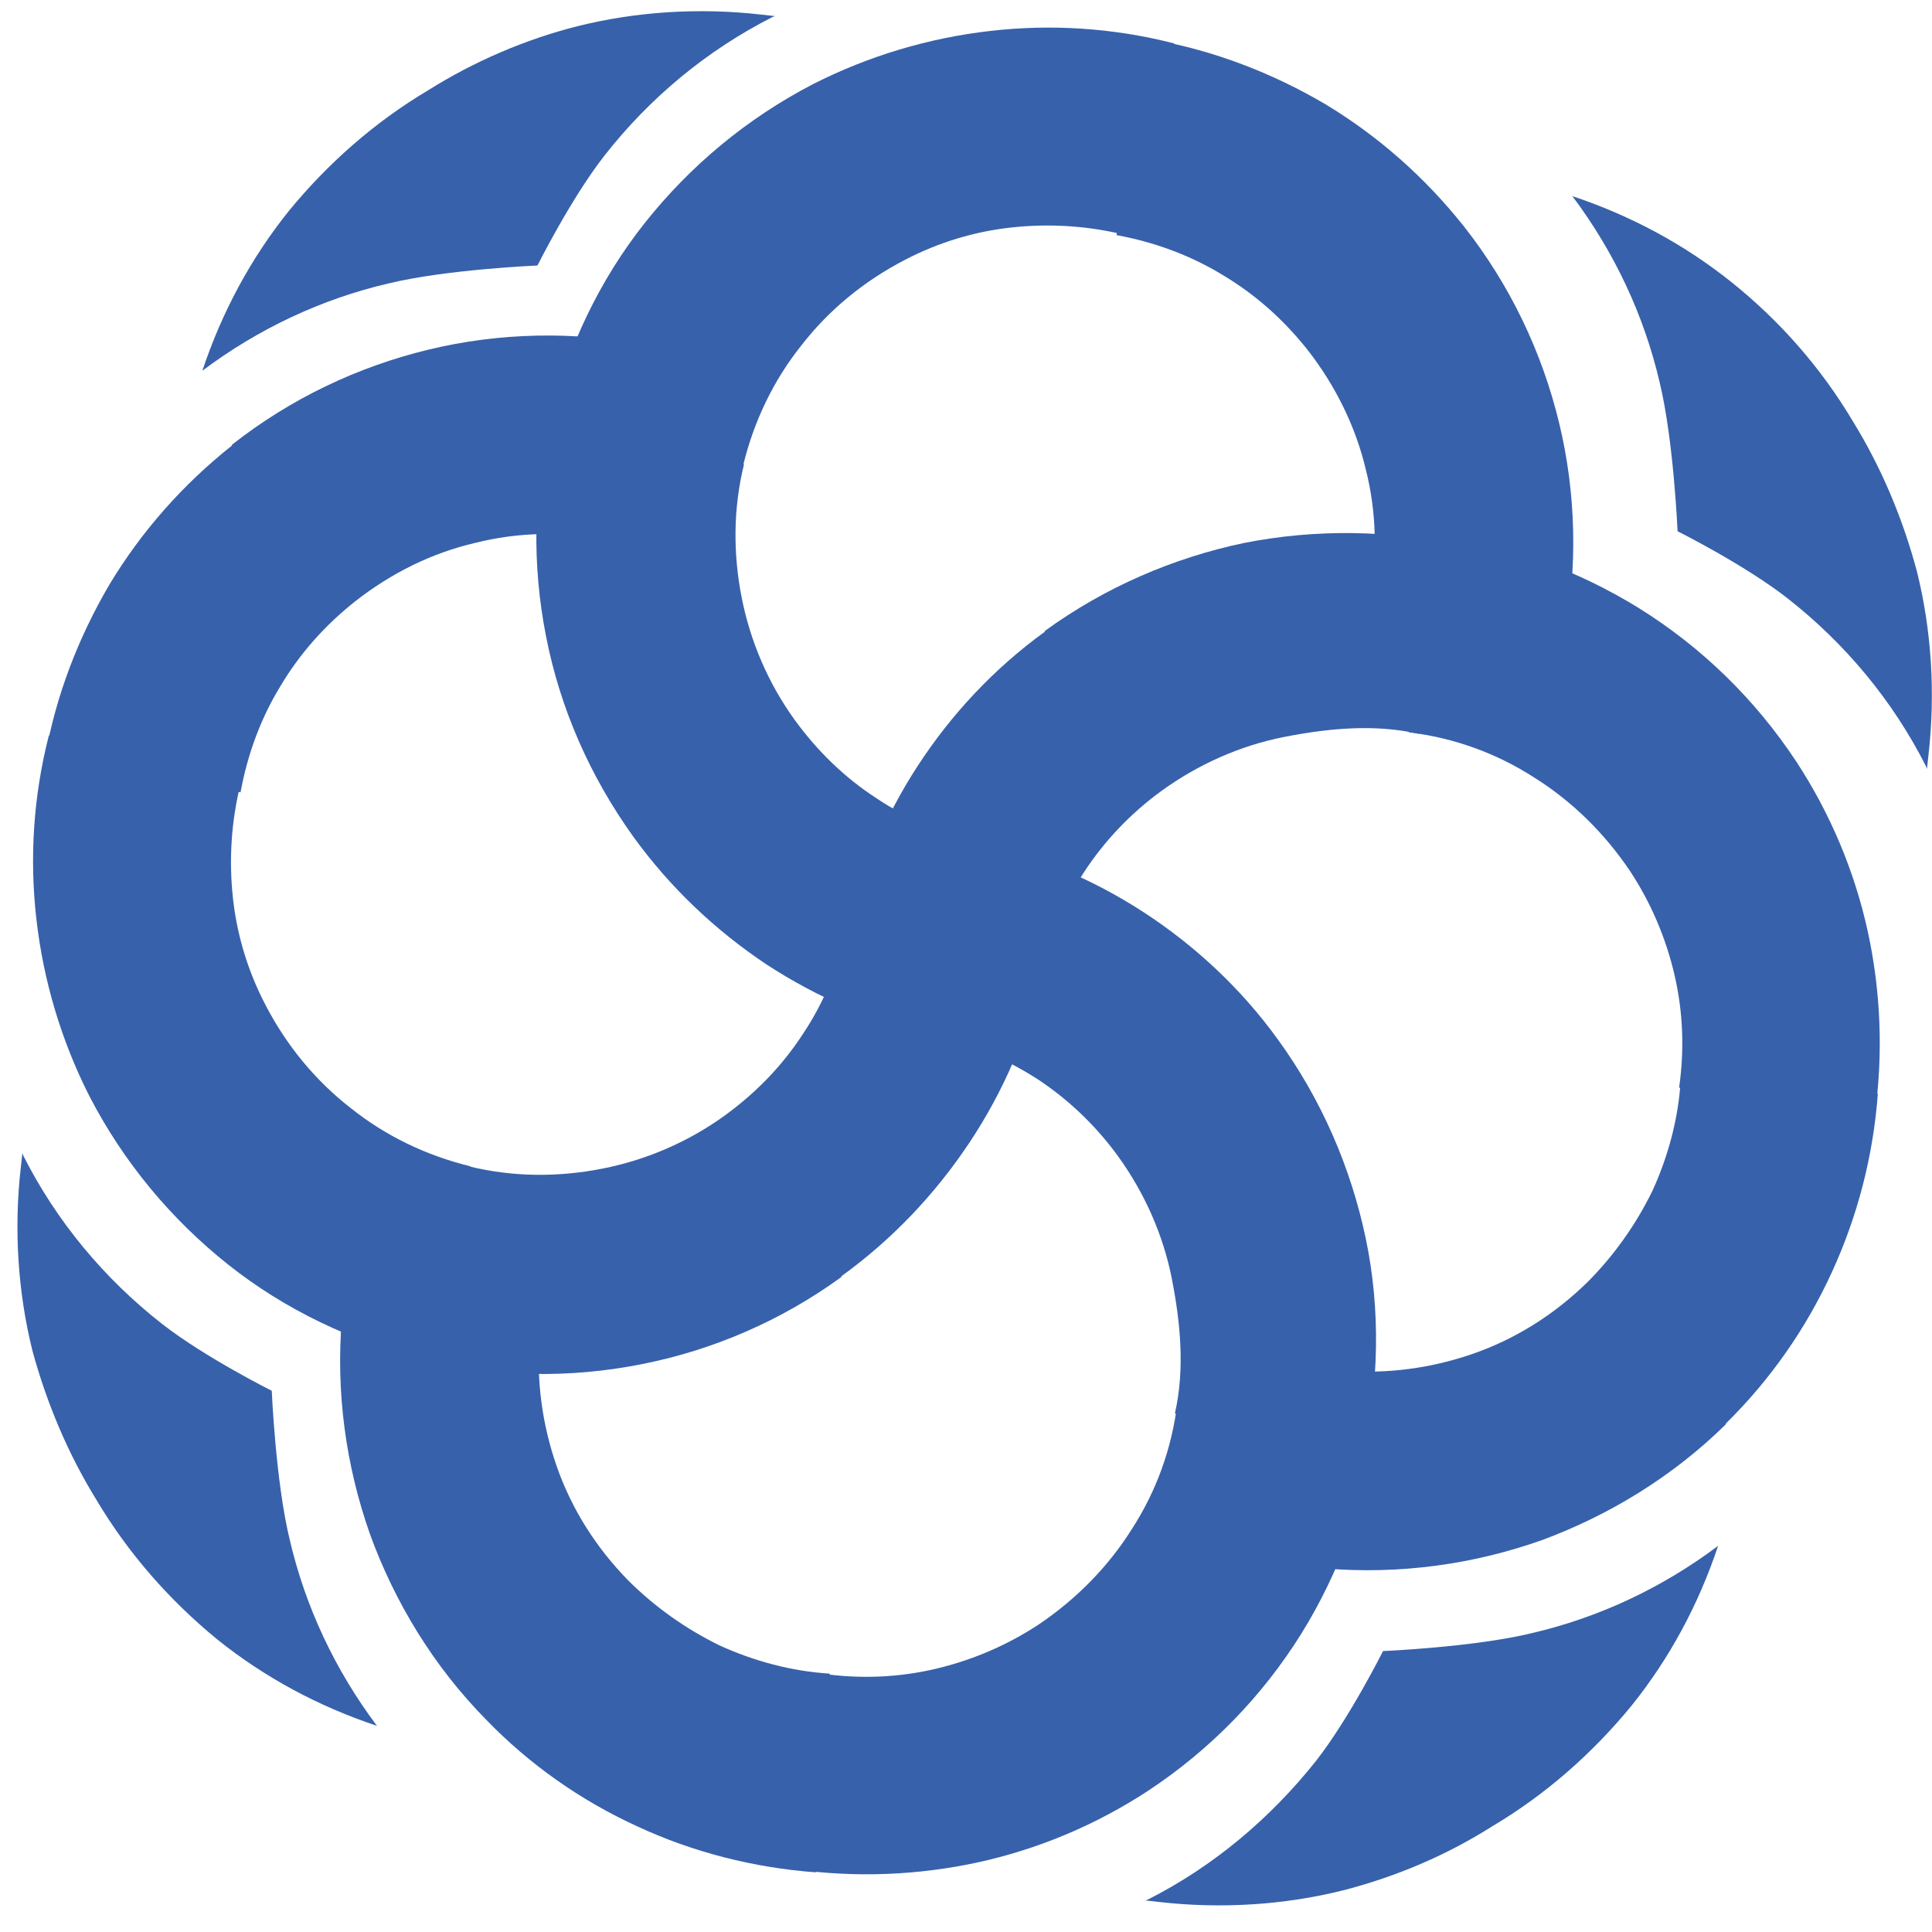
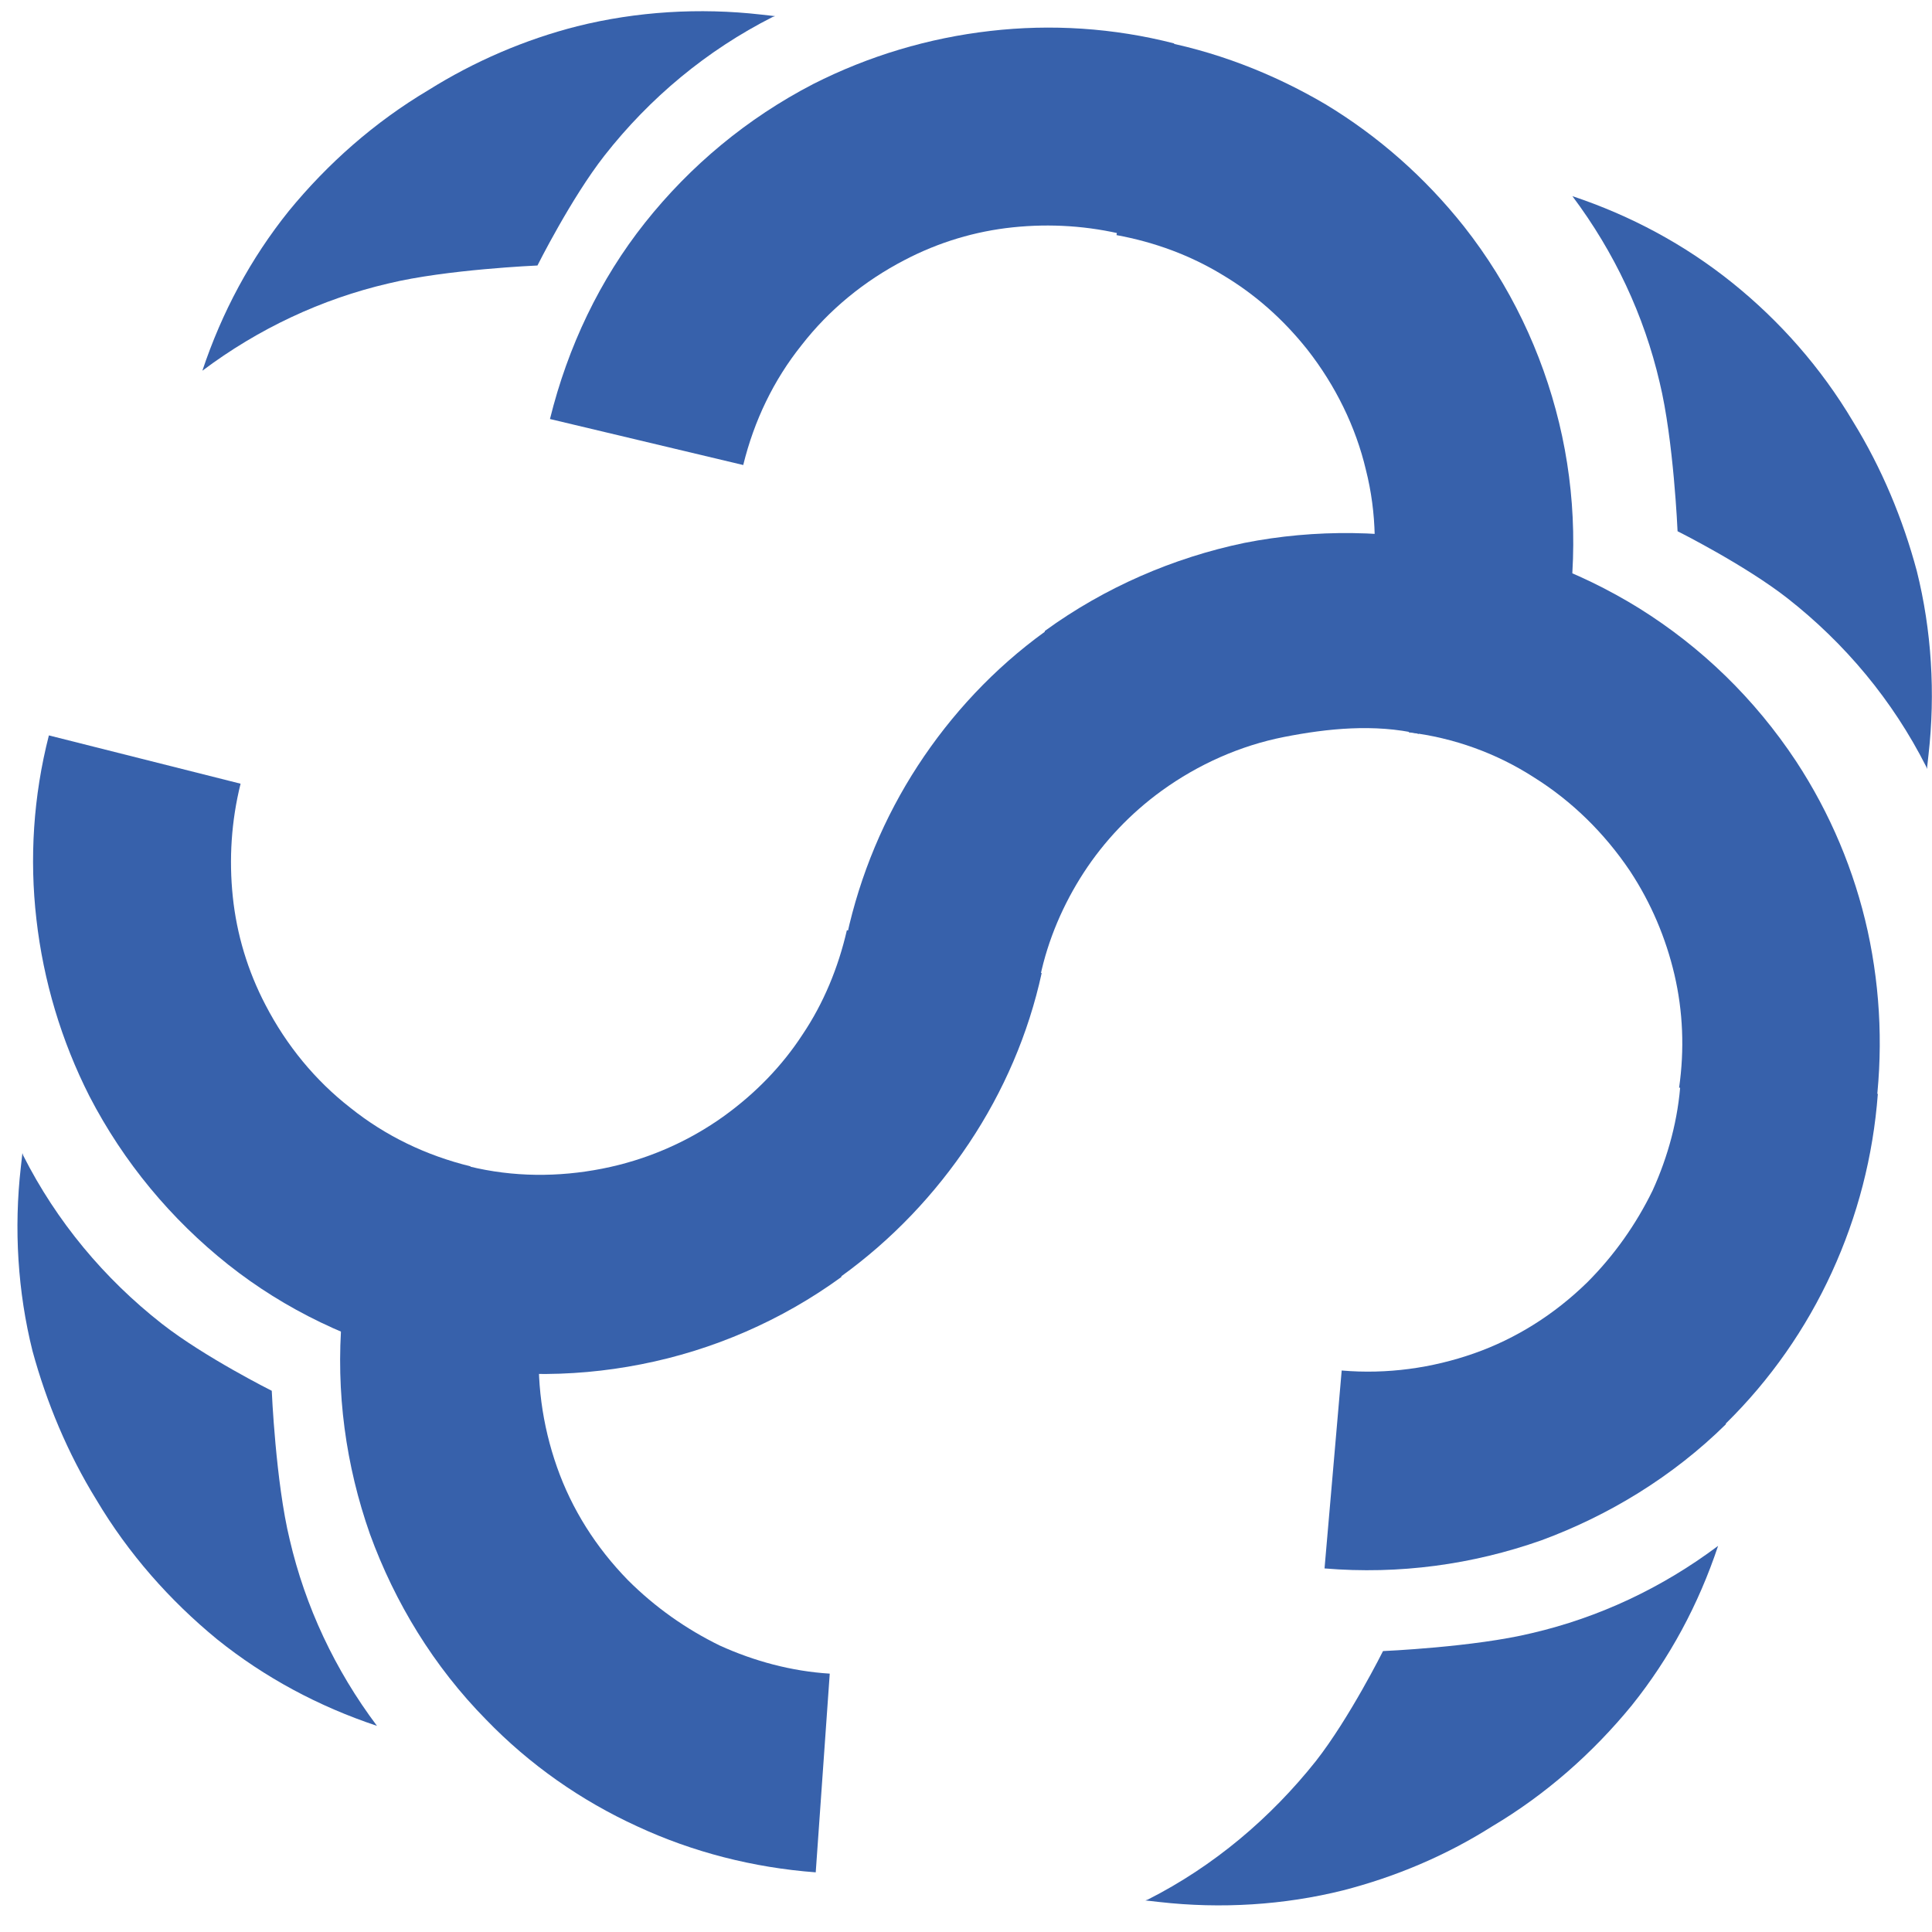
<svg xmlns="http://www.w3.org/2000/svg" width="59" height="59" viewBox="0 0 59 59" fill="none">
  <path d="M1.493 22.458C1.017 24.314 0.898 26.218 1.112 28.074C1.326 29.954 1.874 31.787 2.731 33.476C3.778 35.499 5.229 37.236 6.966 38.617C8.704 39.997 10.75 40.973 12.963 41.52L14.368 35.618C13.011 35.285 11.774 34.69 10.703 33.833C9.632 33 8.751 31.93 8.109 30.692C7.561 29.645 7.228 28.526 7.109 27.384C6.99 26.242 7.062 25.076 7.347 23.933L1.493 22.458Z" fill="#3761AB" />
  <path d="M31.811 29.716C31.407 31.572 30.645 33.333 29.598 34.904C28.551 36.475 27.242 37.855 25.695 38.973V38.997C23.863 40.33 21.769 41.234 19.579 41.663C17.414 42.091 15.129 42.067 12.916 41.52L14.32 35.618C15.677 35.951 17.057 35.951 18.39 35.689C19.722 35.428 21.007 34.88 22.126 34.071C23.078 33.381 23.887 32.548 24.506 31.596C25.148 30.644 25.6 29.549 25.862 28.407L31.811 29.716Z" fill="#3761AB" />
  <path d="M25.861 28.574C26.266 26.718 27.004 24.957 28.027 23.386C29.05 21.816 30.359 20.412 31.906 19.293V19.269C33.738 17.937 35.833 17.032 37.998 16.58C40.164 16.152 42.448 16.176 44.661 16.675L43.329 22.411C41.972 22.101 40.544 22.244 39.212 22.506C37.879 22.768 36.594 23.339 35.476 24.148C34.524 24.838 33.715 25.695 33.096 26.647C32.477 27.599 32.001 28.693 31.763 29.835L25.861 28.574Z" fill="#3761AB" />
  <path d="M57.346 33.405C57.203 35.308 56.727 37.141 55.941 38.854C55.156 40.568 54.062 42.138 52.705 43.471V43.495C51.087 45.089 49.135 46.279 47.065 47.041C44.971 47.778 42.734 48.088 40.449 47.897L40.973 41.853C42.353 41.972 43.733 41.781 45.018 41.329C46.303 40.877 47.47 40.139 48.469 39.164C49.302 38.331 49.968 37.379 50.468 36.355C50.944 35.308 51.253 34.166 51.325 33L57.346 33.405Z" fill="#3761AB" />
  <path d="M57.251 34.072C57.512 32.192 57.441 30.288 57.036 28.432C56.632 26.6 55.894 24.838 54.847 23.244C53.586 21.34 51.968 19.77 50.064 18.58C48.184 17.414 46.042 16.628 43.781 16.343L43.02 22.364C44.4 22.53 45.709 23.006 46.851 23.744C47.993 24.458 48.993 25.433 49.778 26.6C50.421 27.575 50.873 28.646 51.135 29.765C51.396 30.883 51.444 32.049 51.277 33.215L57.251 34.072Z" fill="#3761AB" />
-   <path d="M29.74 25.694C31.596 26.099 33.357 26.837 34.928 27.86C36.499 28.883 37.903 30.192 39.021 31.739C40.354 33.571 41.258 35.666 41.71 37.831C42.163 39.997 42.115 42.281 41.615 44.495L35.88 43.162C36.189 41.805 36.047 40.377 35.785 39.045C35.523 37.712 34.952 36.427 34.143 35.309C33.453 34.357 32.596 33.548 31.644 32.929C30.668 32.31 29.597 31.858 28.455 31.596L29.74 25.694Z" fill="#3761AB" />
  <path d="M35.19 1.207C37.07 1.54 38.855 2.23 40.474 3.182C42.092 4.158 43.52 5.419 44.709 6.918C46.114 8.703 47.089 10.75 47.613 12.915C48.136 15.081 48.184 17.342 47.756 19.579L41.806 18.413C42.068 17.056 42.044 15.652 41.711 14.343C41.402 13.034 40.783 11.773 39.926 10.678C39.188 9.75 38.332 8.989 37.332 8.394C36.356 7.799 35.262 7.394 34.096 7.18L35.19 1.207Z" fill="#3761AB" />
  <path d="M24.911 57.178C23.007 57.036 21.151 56.56 19.461 55.774C17.747 54.989 16.177 53.894 14.844 52.514C13.25 50.896 12.06 48.944 11.298 46.85C10.561 44.756 10.251 42.519 10.442 40.234L16.486 40.758C16.367 42.138 16.558 43.519 17.01 44.803C17.462 46.089 18.2 47.255 19.175 48.254C20.008 49.087 20.96 49.754 21.983 50.253C23.031 50.729 24.173 51.038 25.339 51.11L24.911 57.178Z" fill="#3761AB" />
-   <path d="M24.244 57.084C26.124 57.345 28.028 57.274 29.884 56.869C31.717 56.465 33.478 55.727 35.072 54.68C36.976 53.419 38.547 51.8 39.736 49.897C40.903 48.017 41.688 45.875 41.974 43.614L35.953 42.852C35.786 44.233 35.31 45.542 34.572 46.684C33.858 47.826 32.883 48.826 31.717 49.611C30.741 50.254 29.67 50.706 28.552 50.968C27.433 51.229 26.267 51.277 25.101 51.11L24.244 57.084Z" fill="#3761AB" />
-   <path d="M28.599 31.644C26.742 31.239 24.982 30.478 23.411 29.455C21.84 28.407 20.46 27.099 19.341 25.552C18.009 23.696 17.104 21.625 16.676 19.436C16.248 17.27 16.271 14.986 16.819 12.773L22.721 14.177C22.387 15.533 22.387 16.913 22.649 18.246C22.911 19.579 23.458 20.864 24.267 21.982C24.958 22.934 25.791 23.743 26.742 24.362C27.694 25.005 28.789 25.457 29.931 25.718L28.599 31.644Z" fill="#3761AB" />
-   <path d="M1.373 23.124C1.706 21.244 2.396 19.459 3.348 17.841C4.324 16.223 5.585 14.795 7.085 13.605V13.581C8.869 12.177 10.916 11.202 13.082 10.678C15.247 10.155 17.508 10.107 19.745 10.535L18.579 16.485C17.222 16.223 15.818 16.247 14.509 16.58C13.177 16.889 11.939 17.508 10.845 18.365C9.916 19.102 9.155 19.959 8.56 20.959C7.965 21.934 7.56 23.029 7.346 24.195L1.373 23.124Z" fill="#3761AB" />
  <path d="M35.857 1.326C34.001 0.85 32.097 0.731 30.241 0.945C28.361 1.159 26.528 1.707 24.838 2.564C22.816 3.611 21.078 5.062 19.698 6.8C18.318 8.537 17.342 10.583 16.795 12.796L22.697 14.201C23.03 12.844 23.625 11.607 24.482 10.536C25.314 9.465 26.385 8.584 27.623 7.942C28.67 7.394 29.788 7.061 30.931 6.942C32.073 6.823 33.239 6.895 34.381 7.18L35.857 1.326Z" fill="#3761AB" />
  <path d="M13.081 2.753C11.439 3.729 10.011 4.99 8.821 6.442C7.655 7.894 6.775 9.536 6.18 11.321C7.893 10.036 9.821 9.131 11.867 8.655C13.628 8.227 16.413 8.108 16.413 8.108C16.413 8.108 17.436 6.061 18.459 4.752C19.84 2.991 21.577 1.54 23.6 0.516L23.671 0.493L23.243 0.445C21.363 0.231 19.435 0.35 17.626 0.802C16.032 1.207 14.485 1.873 13.081 2.753Z" fill="#3761AB" />
  <path d="M56.585 12.868C55.609 11.226 54.348 9.798 52.896 8.632C51.444 7.466 49.802 6.585 48.018 5.99C49.303 7.704 50.207 9.631 50.683 11.678C51.111 13.439 51.23 16.223 51.23 16.223C51.23 16.223 53.277 17.247 54.586 18.27C56.347 19.65 57.798 21.387 58.822 23.41L58.846 23.482L58.893 23.053C59.107 21.173 58.988 19.246 58.536 17.437C58.108 15.842 57.465 14.296 56.585 12.868Z" fill="#3761AB" />
  <path d="M2.945 45.804C3.921 47.446 5.182 48.874 6.633 50.064C8.085 51.23 9.727 52.11 11.512 52.705C10.227 50.992 9.323 49.064 8.847 47.017C8.418 45.257 8.299 42.472 8.299 42.472C8.299 42.472 6.253 41.449 4.944 40.426C3.183 39.045 1.731 37.308 0.708 35.285L0.684 35.214L0.636 35.642C0.422 37.522 0.541 39.45 0.993 41.258C1.422 42.829 2.064 44.376 2.945 45.804Z" fill="#3761AB" />
  <path d="M45.566 55.775C47.209 54.8 48.636 53.538 49.826 52.087C50.992 50.635 51.873 48.993 52.468 47.208C50.754 48.493 48.827 49.397 46.78 49.873C45.019 50.302 42.235 50.421 42.235 50.421C42.235 50.421 41.212 52.467 40.188 53.776C38.808 55.513 37.071 56.989 35.048 58.012L34.977 58.036L35.405 58.084C37.285 58.298 39.212 58.179 41.021 57.727C42.592 57.322 44.139 56.679 45.566 55.775Z" fill="#3761AB" />
</svg>